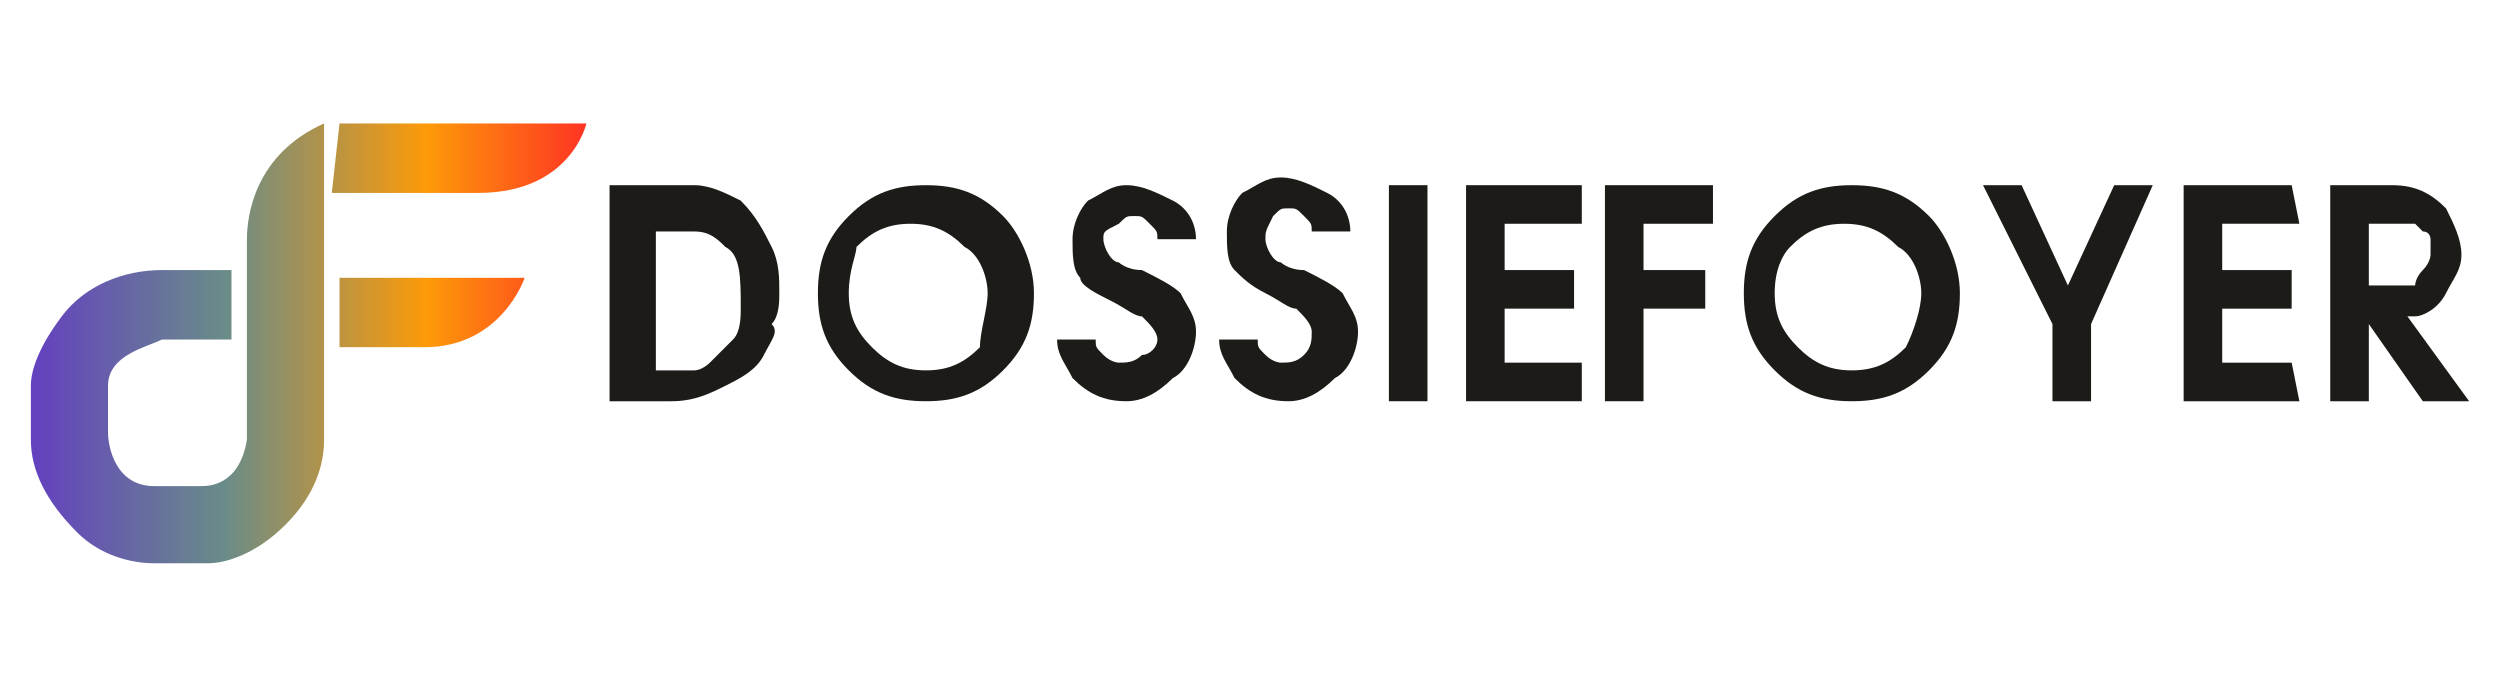
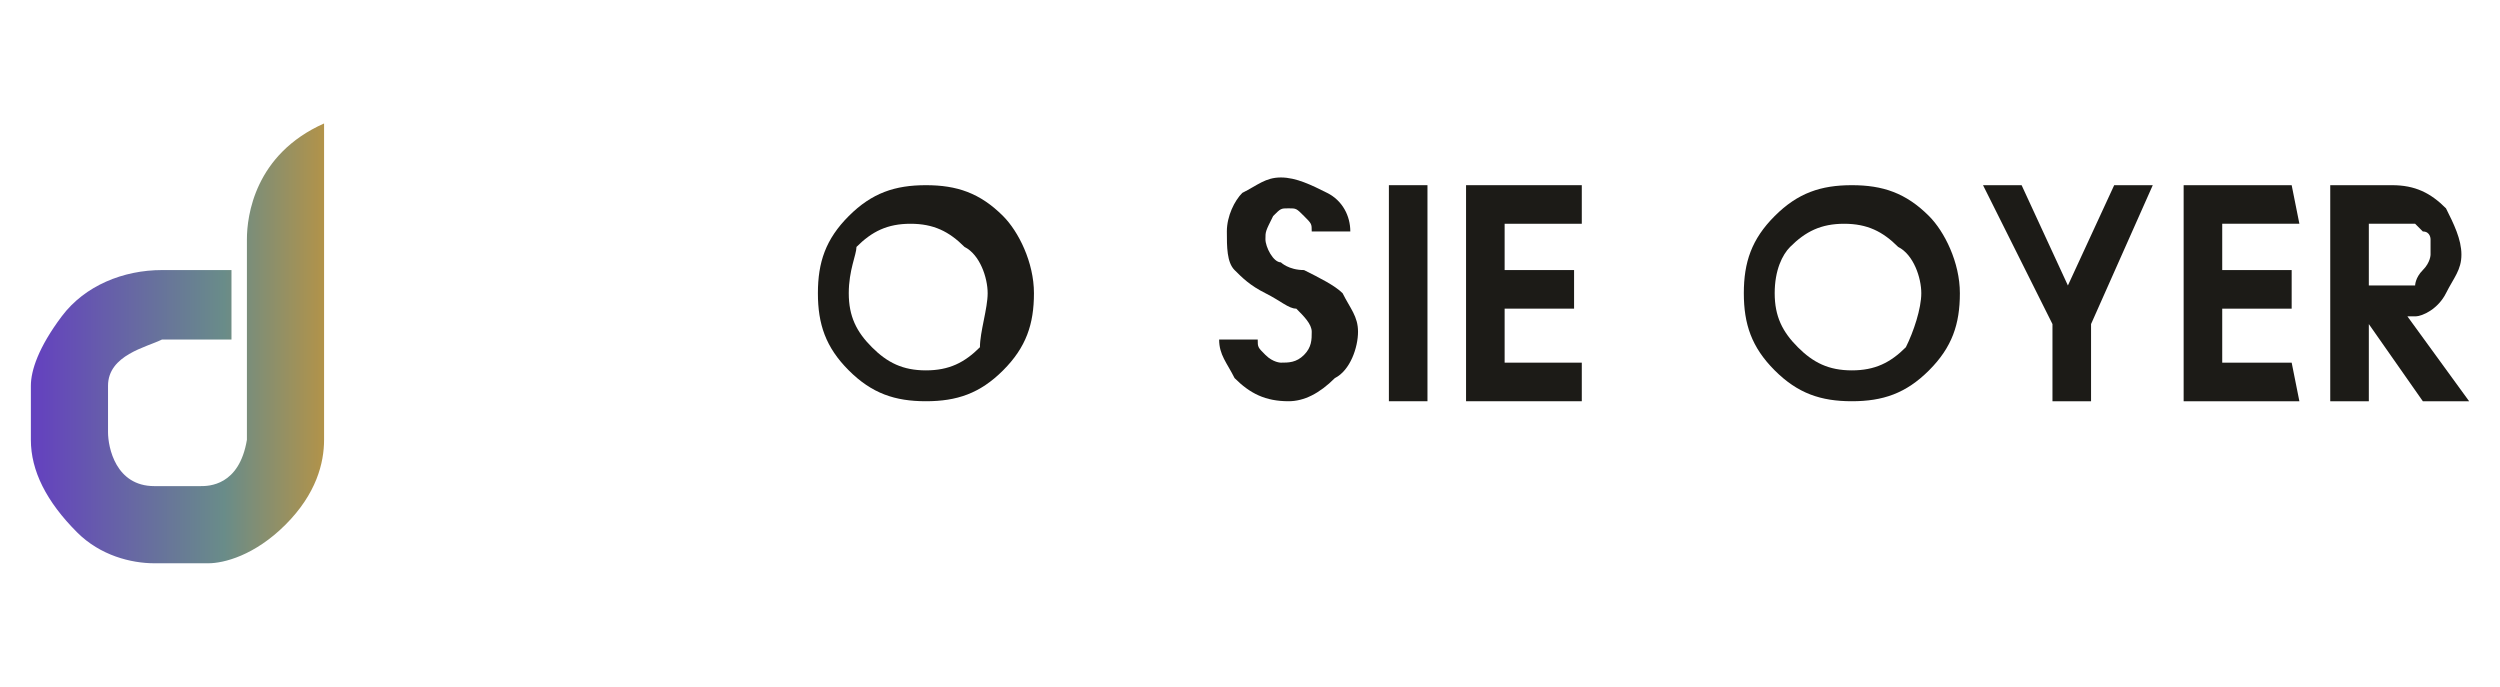
<svg xmlns="http://www.w3.org/2000/svg" version="1.1" id="Layer_1" x="0px" y="0px" viewBox="0 0 32.4 8.9" style="enable-background:new 0 0 32.4 8.9;" xml:space="preserve">
  <style type="text/css">
	.st0{fill:none;}
	.st1{fill:url(#SVGID_1_);}
	.st2{fill:url(#SVGID_00000160180584303322299350000007316490966068535947_);}
	.st3{fill:url(#SVGID_00000037670284597812966780000008187389240130755728_);}
	.st4{fill:#1C1B17;}
</style>
  <g>
    <rect x="0" y="0" class="st0" width="32.4" height="8.9" />
    <g>
      <linearGradient id="SVGID_1_" gradientUnits="userSpaceOnUse" x1="17861.139" y1="-18485.246" x2="18213.598" y2="-18485.246" gradientTransform="matrix(2.834646e-02 0 0 -2.834646e-02 -508.175 -519.551)">
        <stop offset="0" style="stop-color:#01C189" />
        <stop offset="0.231" style="stop-color:#6441BF" />
        <stop offset="0.478" style="stop-color:#698C89" />
        <stop offset="0.741" style="stop-color:#FD9A08" />
        <stop offset="1" style="stop-color:#FF1A2A" />
      </linearGradient>
      <path class="st1" d="M4.2,1.6c0,0,0,3.8,0,4.1S4.1,6.4,3.7,6.8c-0.4,0.4-0.8,0.5-1,0.5c-0.3,0-0.4,0-0.7,0c-0.3,0-0.7-0.1-1-0.4    C0.6,6.5,0.4,6.1,0.4,5.7c0-0.5,0-0.5,0-0.7c0-0.2,0.1-0.5,0.4-0.9c0.3-0.4,0.8-0.6,1.3-0.6c0.6,0,0.9,0,0.9,0v0.9    c0,0-0.7,0-0.9,0C1.9,4.5,1.4,4.6,1.4,5c0,0.5,0,0.4,0,0.6S1.5,6.3,2,6.3c0.5,0,0.5,0,0.6,0c0.1,0,0.5,0,0.6-0.6    c0-0.6,0-2.3,0-2.6S3.3,2,4.2,1.6z" />
      <linearGradient id="SVGID_00000058552400695086154430000000498869429012521110_" gradientUnits="userSpaceOnUse" x1="17861.139" y1="-18402.481" x2="18213.588" y2="-18402.481" gradientTransform="matrix(2.834646e-02 0 0 -2.834646e-02 -508.175 -519.551)">
        <stop offset="0" style="stop-color:#01C189" />
        <stop offset="0.231" style="stop-color:#6441BF" />
        <stop offset="0.478" style="stop-color:#698C89" />
        <stop offset="0.741" style="stop-color:#FD9A08" />
        <stop offset="1" style="stop-color:#FF1A2A" />
      </linearGradient>
-       <path style="fill:url(#SVGID_00000058552400695086154430000000498869429012521110_);" d="M4.4,1.6h3.2c0,0-0.2,0.9-1.4,0.9    c-1.2,0-1.9,0-1.9,0S4.4,1.6,4.4,1.6z" />
+       <path style="fill:url(#SVGID_00000058552400695086154430000000498869429012521110_);" d="M4.4,1.6h3.2c-1.2,0-1.9,0-1.9,0S4.4,1.6,4.4,1.6z" />
      <linearGradient id="SVGID_00000121279816755372190370000008996906869290412441_" gradientUnits="userSpaceOnUse" x1="17861.139" y1="-18470.695" x2="18213.588" y2="-18470.695" gradientTransform="matrix(2.834646e-02 0 0 -2.834646e-02 -508.175 -519.551)">
        <stop offset="0" style="stop-color:#01C189" />
        <stop offset="0.231" style="stop-color:#6441BF" />
        <stop offset="0.478" style="stop-color:#698C89" />
        <stop offset="0.741" style="stop-color:#FD9A08" />
        <stop offset="1" style="stop-color:#FF1A2A" />
      </linearGradient>
-       <path style="fill:url(#SVGID_00000121279816755372190370000008996906869290412441_);" d="M4.4,3.6h2.4c0,0-0.3,0.9-1.3,0.9    c-1,0-1.1,0-1.1,0V3.6z" />
    </g>
    <g>
-       <path class="st4" d="M9.9,4.6C9.8,4.8,9.6,4.9,9.4,5C9.2,5.1,9,5.2,8.7,5.2H8.4H7.9V2.4h0.5h0.1c0.2,0,0.3,0,0.5,0    c0.2,0,0.4,0.1,0.6,0.2C9.8,2.8,9.9,3,10,3.2c0.1,0.2,0.1,0.4,0.1,0.6c0,0.1,0,0.3-0.1,0.4C10.1,4.3,10,4.4,9.9,4.6z M9.4,3.2    L9.4,3.2C9.3,3.1,9.2,3,9,3c-0.1,0-0.3,0-0.4,0H8.5l0,1.8h0.1c0.2,0,0.3,0,0.4,0s0.2-0.1,0.2-0.1c0.1-0.1,0.2-0.2,0.3-0.3    c0.1-0.1,0.1-0.3,0.1-0.4C9.6,3.6,9.6,3.3,9.4,3.2z" />
      <path class="st4" d="M13.4,3.8c0,0.4-0.1,0.7-0.4,1c-0.3,0.3-0.6,0.4-1,0.4c-0.4,0-0.7-0.1-1-0.4c-0.3-0.3-0.4-0.6-0.4-1    c0-0.4,0.1-0.7,0.4-1c0.3-0.3,0.6-0.4,1-0.4c0.4,0,0.7,0.1,1,0.4C13.2,3,13.4,3.4,13.4,3.8z M12.8,3.8L12.8,3.8    c0-0.2-0.1-0.5-0.3-0.6c-0.2-0.2-0.4-0.3-0.7-0.3c-0.3,0-0.5,0.1-0.7,0.3C11.1,3.3,11,3.5,11,3.8c0,0.3,0.1,0.5,0.3,0.7    c0.2,0.2,0.4,0.3,0.7,0.3c0.3,0,0.5-0.1,0.7-0.3C12.7,4.3,12.8,4,12.8,3.8z" />
-       <path class="st4" d="M15.5,4.3c0,0.2-0.1,0.5-0.3,0.6c-0.2,0.2-0.4,0.3-0.6,0.3c-0.3,0-0.5-0.1-0.7-0.3c-0.1-0.2-0.2-0.3-0.2-0.5    V4.4h0.5v0c0,0.1,0,0.1,0.1,0.2c0.1,0.1,0.2,0.1,0.2,0.1c0.1,0,0.2,0,0.3-0.1C14.9,4.6,15,4.5,15,4.4c0-0.1-0.1-0.2-0.2-0.3    c-0.1,0-0.2-0.1-0.4-0.2C14.2,3.8,14,3.7,14,3.6c-0.1-0.1-0.1-0.3-0.1-0.5c0-0.2,0.1-0.4,0.2-0.5c0.2-0.1,0.3-0.2,0.5-0.2    c0.2,0,0.4,0.1,0.6,0.2c0.2,0.1,0.3,0.3,0.3,0.5v0h-0.5l0,0c0-0.1,0-0.1-0.1-0.2c-0.1-0.1-0.1-0.1-0.2-0.1c-0.1,0-0.1,0-0.2,0.1    C14.3,3,14.3,3,14.3,3.1c0,0.1,0.1,0.3,0.2,0.3c0,0,0.1,0.1,0.3,0.1c0.2,0.1,0.4,0.2,0.5,0.3C15.4,4,15.5,4.1,15.5,4.3z" />
      <path class="st4" d="M17.6,4.3c0,0.2-0.1,0.5-0.3,0.6c-0.2,0.2-0.4,0.3-0.6,0.3c-0.3,0-0.5-0.1-0.7-0.3c-0.1-0.2-0.2-0.3-0.2-0.5    V4.4h0.5v0c0,0.1,0,0.1,0.1,0.2c0.1,0.1,0.2,0.1,0.2,0.1c0.1,0,0.2,0,0.3-0.1c0.1-0.1,0.1-0.2,0.1-0.3c0-0.1-0.1-0.2-0.2-0.3    c-0.1,0-0.2-0.1-0.4-0.2c-0.2-0.1-0.3-0.2-0.4-0.3c-0.1-0.1-0.1-0.3-0.1-0.5c0-0.2,0.1-0.4,0.2-0.5c0.2-0.1,0.3-0.2,0.5-0.2    s0.4,0.1,0.6,0.2c0.2,0.1,0.3,0.3,0.3,0.5v0H17l0,0c0-0.1,0-0.1-0.1-0.2c-0.1-0.1-0.1-0.1-0.2-0.1c-0.1,0-0.1,0-0.2,0.1    C16.4,3,16.4,3,16.4,3.1c0,0.1,0.1,0.3,0.2,0.3c0,0,0.1,0.1,0.3,0.1c0.2,0.1,0.4,0.2,0.5,0.3C17.5,4,17.6,4.1,17.6,4.3z" />
      <polygon class="st4" points="18.5,5.2 18,5.2 18,2.4 18.5,2.4   " />
      <polygon class="st4" points="20.5,5.2 19,5.2 19,2.4 20.5,2.4 20.5,2.9 19.5,2.9 19.5,3.5 20.4,3.5 20.4,4 19.5,4 19.5,4.7     20.5,4.7   " />
-       <polygon class="st4" points="22.2,2.9 21.3,2.9 21.3,3.5 22.1,3.5 22.1,4 21.3,4 21.3,5.2 20.8,5.2 20.8,2.4 22.2,2.4   " />
      <path class="st4" d="M25.4,3.8c0,0.4-0.1,0.7-0.4,1c-0.3,0.3-0.6,0.4-1,0.4c-0.4,0-0.7-0.1-1-0.4c-0.3-0.3-0.4-0.6-0.4-1    c0-0.4,0.1-0.7,0.4-1c0.3-0.3,0.6-0.4,1-0.4c0.4,0,0.7,0.1,1,0.4C25.2,3,25.4,3.4,25.4,3.8z M24.9,3.8L24.9,3.8    c0-0.2-0.1-0.5-0.3-0.6c-0.2-0.2-0.4-0.3-0.7-0.3c-0.3,0-0.5,0.1-0.7,0.3C23.1,3.3,23,3.5,23,3.8c0,0.3,0.1,0.5,0.3,0.7    c0.2,0.2,0.4,0.3,0.7,0.3c0.3,0,0.5-0.1,0.7-0.3C24.8,4.3,24.9,4,24.9,3.8z" />
      <polygon class="st4" points="27.9,2.4 27.1,4.2 27.1,5.2 26.6,5.2 26.6,4.2 25.7,2.4 26.2,2.4 26.8,3.7 27.4,2.4   " />
      <polygon class="st4" points="29.8,5.2 28.3,5.2 28.3,2.4 29.7,2.4 29.8,2.9 28.8,2.9 28.8,3.5 29.7,3.5 29.7,4 28.8,4 28.8,4.7     29.7,4.7   " />
      <path class="st4" d="M32,5.2l-0.6,0l-0.7-1v1h-0.5l0-2.8H31c0.3,0,0.5,0.1,0.7,0.3c0.1,0.2,0.2,0.4,0.2,0.6c0,0.2-0.1,0.3-0.2,0.5    c-0.1,0.2-0.3,0.3-0.4,0.3l-0.1,0L32,5.2z M31.4,3.5L31.4,3.5C31.4,3.5,31.4,3.5,31.4,3.5c0.1-0.1,0.1-0.2,0.1-0.2    c0-0.1,0-0.1,0-0.2c0,0,0-0.1-0.1-0.1c0,0-0.1-0.1-0.1-0.1c-0.1,0-0.1,0-0.2,0h-0.4v0.8h0.3c0.1,0,0.2,0,0.3,0    C31.3,3.7,31.3,3.6,31.4,3.5z" />
    </g>
  </g>
</svg>